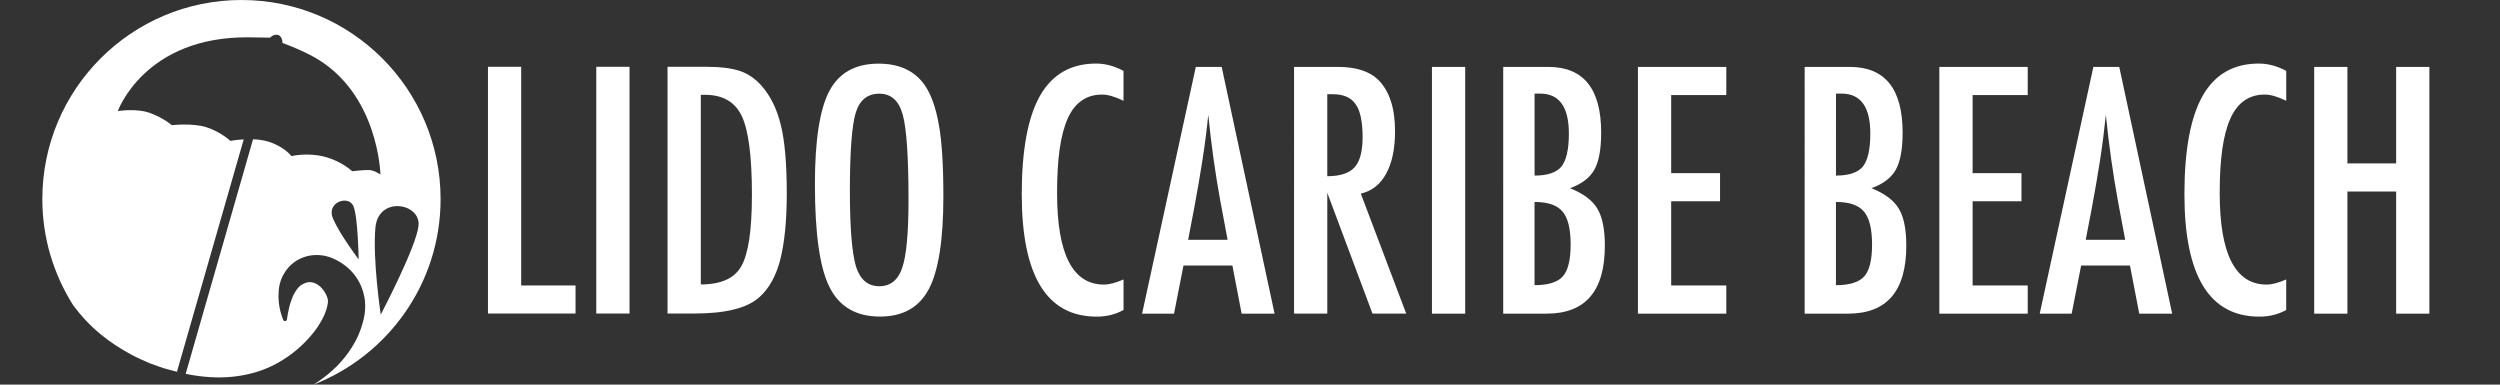
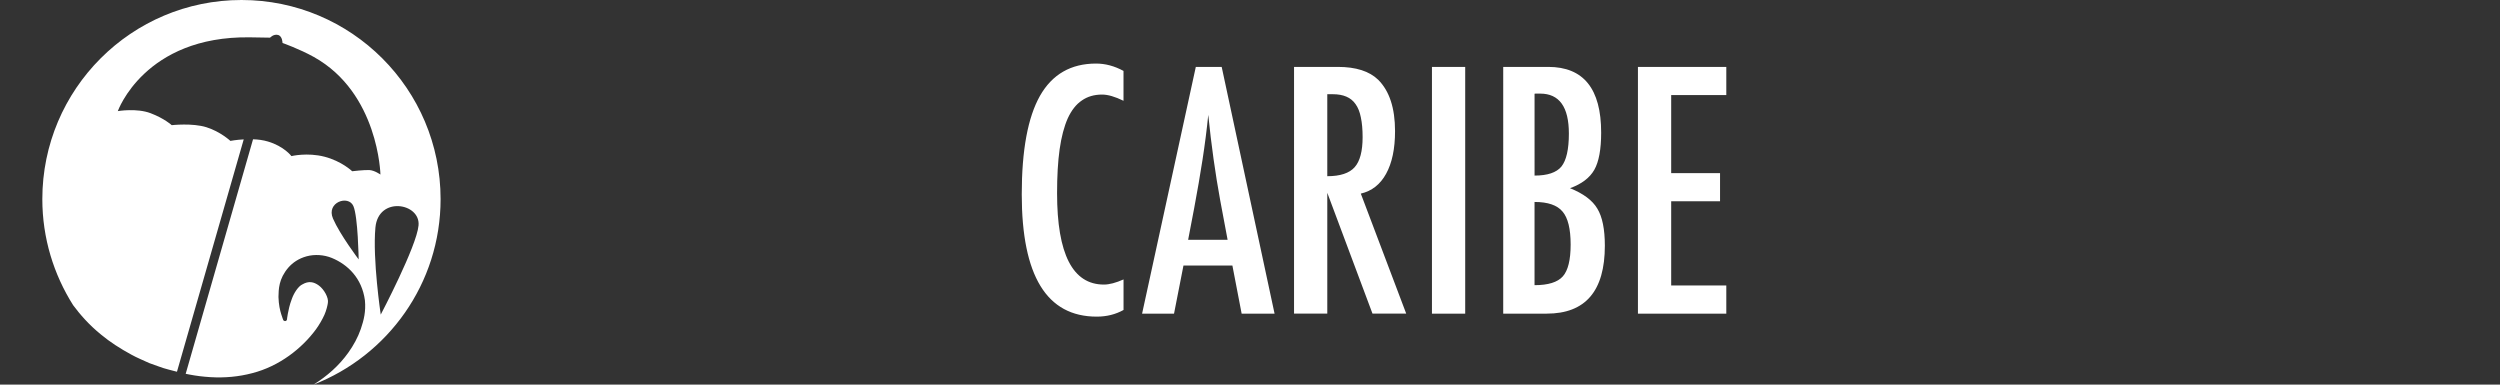
<svg xmlns="http://www.w3.org/2000/svg" version="1.1" id="Livello_1" x="0px" y="0px" width="390px" height="60px" viewBox="0 -2 390 60" enable-background="new 0 -2 390 60" xml:space="preserve">
  <rect x="0" y="-2" width="390" height="60" fill="#333333" stroke="none" />
  <g>
-     <path fill="#FFFFFF" d="M76.123,8.426h5.182v34.102h8.478v4.38H76.124L76.123,8.426L76.123,8.426z M93.02,8.426h5.187v38.482H93.02   V8.426z M104.139,8.426h6.381c1.946,0,3.581,0.216,4.91,0.644c1.233,0.42,2.328,1.157,3.294,2.223   c1.443,1.594,2.474,3.674,3.089,6.23c0.616,2.48,0.923,6.028,0.923,10.648c0,4.237-0.341,7.69-1.023,10.364   c-0.667,2.562-1.762,4.515-3.289,5.858c-1.879,1.678-5.247,2.515-10.096,2.515h-4.191V8.426H104.139z M109.323,42.372   c3.158,0,5.268-0.948,6.331-2.869c1.097-1.906,1.646-5.618,1.646-11.132c0-5.936-0.525-10.016-1.57-12.241   c-1.047-2.229-2.968-3.339-5.756-3.341h-0.648v29.584H109.323z M147.167,28.614c0,6.796-0.76,11.627-2.269,14.483   c-1.514,2.858-4.048,4.288-7.604,4.288c-3.737,0-6.374-1.531-7.899-4.616c-1.513-3.002-2.27-8.344-2.27-16.024   c0-6.844,0.75-11.688,2.244-14.533c1.515-2.855,4.072-4.284,7.683-4.284c3.221,0,5.614,1.104,7.178,3.314   c1.03,1.479,1.779,3.58,2.245,6.307C146.93,20.075,147.167,23.763,147.167,28.614z M141.728,29.164   c0-6.662-0.298-11.084-0.897-13.26c-0.596-2.194-1.816-3.29-3.664-3.29s-3.075,1.003-3.688,3.017   c-0.6,2.03-0.897,6.096-0.897,12.213c0,5.635,0.312,9.542,0.947,11.716c0.647,2.065,1.864,3.092,3.638,3.092   c1.746,0,2.941-0.966,3.588-2.895C141.404,37.847,141.728,34.316,141.728,29.164z" />
    <path fill="#FFFFFF" d="M255.518,8.437h13.785v4.389h-8.599v12.186h7.622v4.385h-7.622v13.136h8.599v4.396h-13.785V8.437z    M239.39,42.487c2.122,0,3.597-0.458,4.408-1.37c0.813-0.912,1.222-2.565,1.222-4.964c0-2.453-0.42-4.173-1.269-5.155   c-0.832-0.996-2.286-1.493-4.364-1.493v12.982H239.39z M239.39,25.39c2.011,0,3.407-0.467,4.184-1.398   c0.784-0.98,1.17-2.698,1.17-5.159c0-4.155-1.491-6.231-4.48-6.231h-0.404h-0.224c-0.13,0-0.214,0.007-0.245,0.027V25.39z    M234.501,8.437h7.029c5.502,0,8.251,3.415,8.251,10.246c0,2.611-0.354,4.545-1.069,5.807c-0.72,1.262-1.982,2.218-3.792,2.869   c2.077,0.831,3.5,1.893,4.265,3.188c0.779,1.279,1.172,3.205,1.172,5.779c0,7.067-3.021,10.602-9.071,10.602h-6.784V8.437   L234.501,8.437z M207.058,25.487c2.013,0,3.431-0.467,4.263-1.397c0.834-0.93,1.247-2.5,1.247-4.709   c0-1.195-0.093-2.219-0.275-3.067c-0.166-0.846-0.44-1.537-0.823-2.068c-0.368-0.532-0.849-0.921-1.446-1.173   c-0.583-0.248-1.28-0.375-2.095-0.375h-0.872v12.789H207.058z M201.871,8.437h6.831c2.823,0,4.926,0.672,6.307,2.017   c1.744,1.749,2.618,4.414,2.618,8.006c0,2.756-0.468,4.975-1.397,6.654c-0.914,1.661-2.226,2.692-3.943,3.089l7.083,18.721h-5.261   l-7.051-18.846v18.846h-5.187V8.437z M191.506,35.407l-1.149-6.132c-0.765-4.168-1.39-8.623-1.868-13.358   c-0.231,2.308-0.532,4.65-0.9,7.028c-0.365,2.359-0.796,4.866-1.297,7.527l-0.943,4.936H191.506z M175.267,9.063v4.659   c-1.327-0.648-2.44-0.97-3.336-0.97c-1.229,0-2.285,0.306-3.165,0.924c-0.886,0.596-1.615,1.525-2.199,2.791   c-0.559,1.264-0.987,2.865-1.264,4.81c-0.271,1.93-0.4,4.215-0.4,6.857c0,9.503,2.436,14.258,7.305,14.258   c0.846,0,1.87-0.271,3.063-0.802v4.764c-1.248,0.697-2.643,1.04-4.184,1.04c-7.797,0-11.694-6.366-11.694-19.088   c0-6.879,0.948-11.999,2.841-15.354c1.91-3.357,4.828-5.037,8.747-5.037C172.427,7.915,173.854,8.295,175.267,9.063z    M186.546,8.437h4.037l8.249,38.491h-5.136l-1.444-7.508h-7.631l-1.472,7.508h-4.983L186.546,8.437z M223.384,8.437h5.187v38.491   h-5.187V8.437z" />
-     <path fill="#FFFFFF" d="M286.411,25.39c2.009,0,3.405-0.467,4.186-1.398c0.781-0.98,1.172-2.698,1.172-5.159   c0-4.155-1.497-6.231-4.484-6.231h-0.401h-0.228c-0.133,0-0.216,0.007-0.244,0.027V25.39z M286.411,42.487   c2.126,0,3.597-0.458,4.41-1.37c0.814-0.912,1.22-2.565,1.22-4.964c0-2.453-0.424-4.173-1.271-5.155   c-0.832-0.996-2.285-1.493-4.362-1.493v12.982H286.411z M302.539,8.437h13.784v4.389h-8.594v12.186h7.62v4.385h-7.62v13.136h8.594   v4.396h-13.784V8.437L302.539,8.437z M326.565,8.437h4.039l8.255,38.491h-5.135l-1.45-7.508h-7.618l-1.477,7.508h-4.983   L326.565,8.437z M331.53,35.407l-1.146-6.132c-0.761-4.168-1.391-8.623-1.87-13.358c-0.236,2.308-0.531,4.65-0.898,7.028   c-0.366,2.359-0.8,4.866-1.294,7.527l-0.948,4.936H331.53z M356.651,9.063v4.659c-1.333-0.648-2.446-0.97-3.345-0.97   c-1.225,0-2.285,0.306-3.164,0.924c-0.885,0.596-1.616,1.525-2.191,2.791c-0.572,1.264-0.997,2.865-1.275,4.81   c-0.272,1.93-0.403,4.215-0.403,6.857c0,9.503,2.435,14.258,7.312,14.258c0.845,0,1.865-0.271,3.062-0.802v4.764   c-1.247,0.697-2.641,1.04-4.188,1.04c-7.795,0-11.689-6.366-11.689-19.088c0-6.879,0.946-11.999,2.841-15.354   c1.909-3.357,4.827-5.037,8.748-5.037C353.807,7.915,355.236,8.295,356.651,9.063z M361.016,8.437h5.181v15.058h7.603V8.437h5.184   v38.491h-5.184V27.88h-7.603v19.047h-5.181V8.437z M281.525,8.437h7.029c5.503,0,8.254,3.415,8.254,10.246   c0,2.611-0.36,4.545-1.071,5.807c-0.72,1.262-1.977,2.218-3.791,2.869c2.076,0.831,3.5,1.893,4.264,3.188   c0.78,1.279,1.172,3.205,1.172,5.779c0,7.067-3.021,10.602-9.074,10.602h-6.78V8.437H281.525z" />
  </g>
  <path fill="#FFFFFF" d="M48.906,58c2.118-1.318,4-2.973,5.441-5.005c0.799-1.118,1.476-2.342,1.942-3.684  c0.467-1.375,0.805-2.702,0.637-4.471c-0.467-3.465-2.689-5.572-5.143-6.593c-1.248-0.514-2.69-0.6-3.937-0.267  c-1.26,0.342-2.193,1.001-2.862,1.762c-1.523,1.779-1.515,3.4-1.543,4.588c0.034,1.211,0.247,2.097,0.43,2.681  c0.181,0.586,0.311,0.895,0.311,0.895c0.042,0.106,0.142,0.173,0.26,0.185c0.171,0.012,0.316-0.106,0.329-0.278  c0,0,0.024-0.304,0.13-0.867c0.108-0.557,0.265-1.382,0.62-2.295c0.305-0.882,0.988-1.997,1.675-2.3  c0.948-0.549,1.759-0.397,2.55,0.19c0.799,0.581,1.558,1.915,1.402,2.715c-0.042,0.337-0.232,1.172-0.541,1.863  c-0.335,0.729-0.774,1.504-1.313,2.252c-2.189,2.977-5.713,5.758-9.939,6.839c-2.104,0.562-4.33,0.758-6.54,0.624  c-1.14-0.071-2.161-0.194-3.264-0.405l-0.584-0.118l10.507-36.583c0.774,0.025,1.58,0.123,2.313,0.346  c2.518,0.736,3.677,2.277,3.677,2.277s2.456-0.599,5.154,0.094c2.699,0.698,4.323,2.268,4.323,2.268s1.912-0.23,2.699-0.183  c0.787,0.045,1.708,0.697,1.708,0.697S59.07,12.511,48.952,6.883c-2.241-1.248-4.88-2.18-4.88-2.18s0-1.059-0.691-1.248  c-0.695-0.188-1.25,0.42-1.25,0.42l-3.167-0.052C22.54,3.601,18.379,15.335,18.379,15.335s2.945-0.507,5.126,0.329  c2.174,0.829,3.283,1.862,3.283,1.862s3.238-0.368,5.431,0.327c2.191,0.693,3.721,2.127,3.721,2.127s0.879-0.172,2.081-0.236  L27.606,55.992c-0.433-0.114-0.863-0.232-1.287-0.334c-1.062-0.255-2.036-0.69-3.035-1.017c-0.948-0.444-1.909-0.824-2.781-1.311  c-1.756-0.949-3.361-1.99-4.723-3.121c-1.889-1.529-3.292-3.15-4.367-4.595c-3.031-4.792-4.809-10.459-4.809-16.552  C6.605,11.91,20.517-2,37.672-2c17.155,0,31.06,13.91,31.06,31.063C68.73,42.247,60.498,53.488,48.906,58z M59.395,47.078  c0,0,5.613-10.665,5.898-13.918c0.312-3.503-6.272-4.608-6.728,0.334C58.104,38.448,59.395,47.078,59.395,47.078z M55.951,38.468  c0,0-0.102-6.668-0.824-8.321c-0.778-1.789-4.274-0.582-3.182,1.947C53.036,34.614,55.951,38.468,55.951,38.468z" />
</svg>